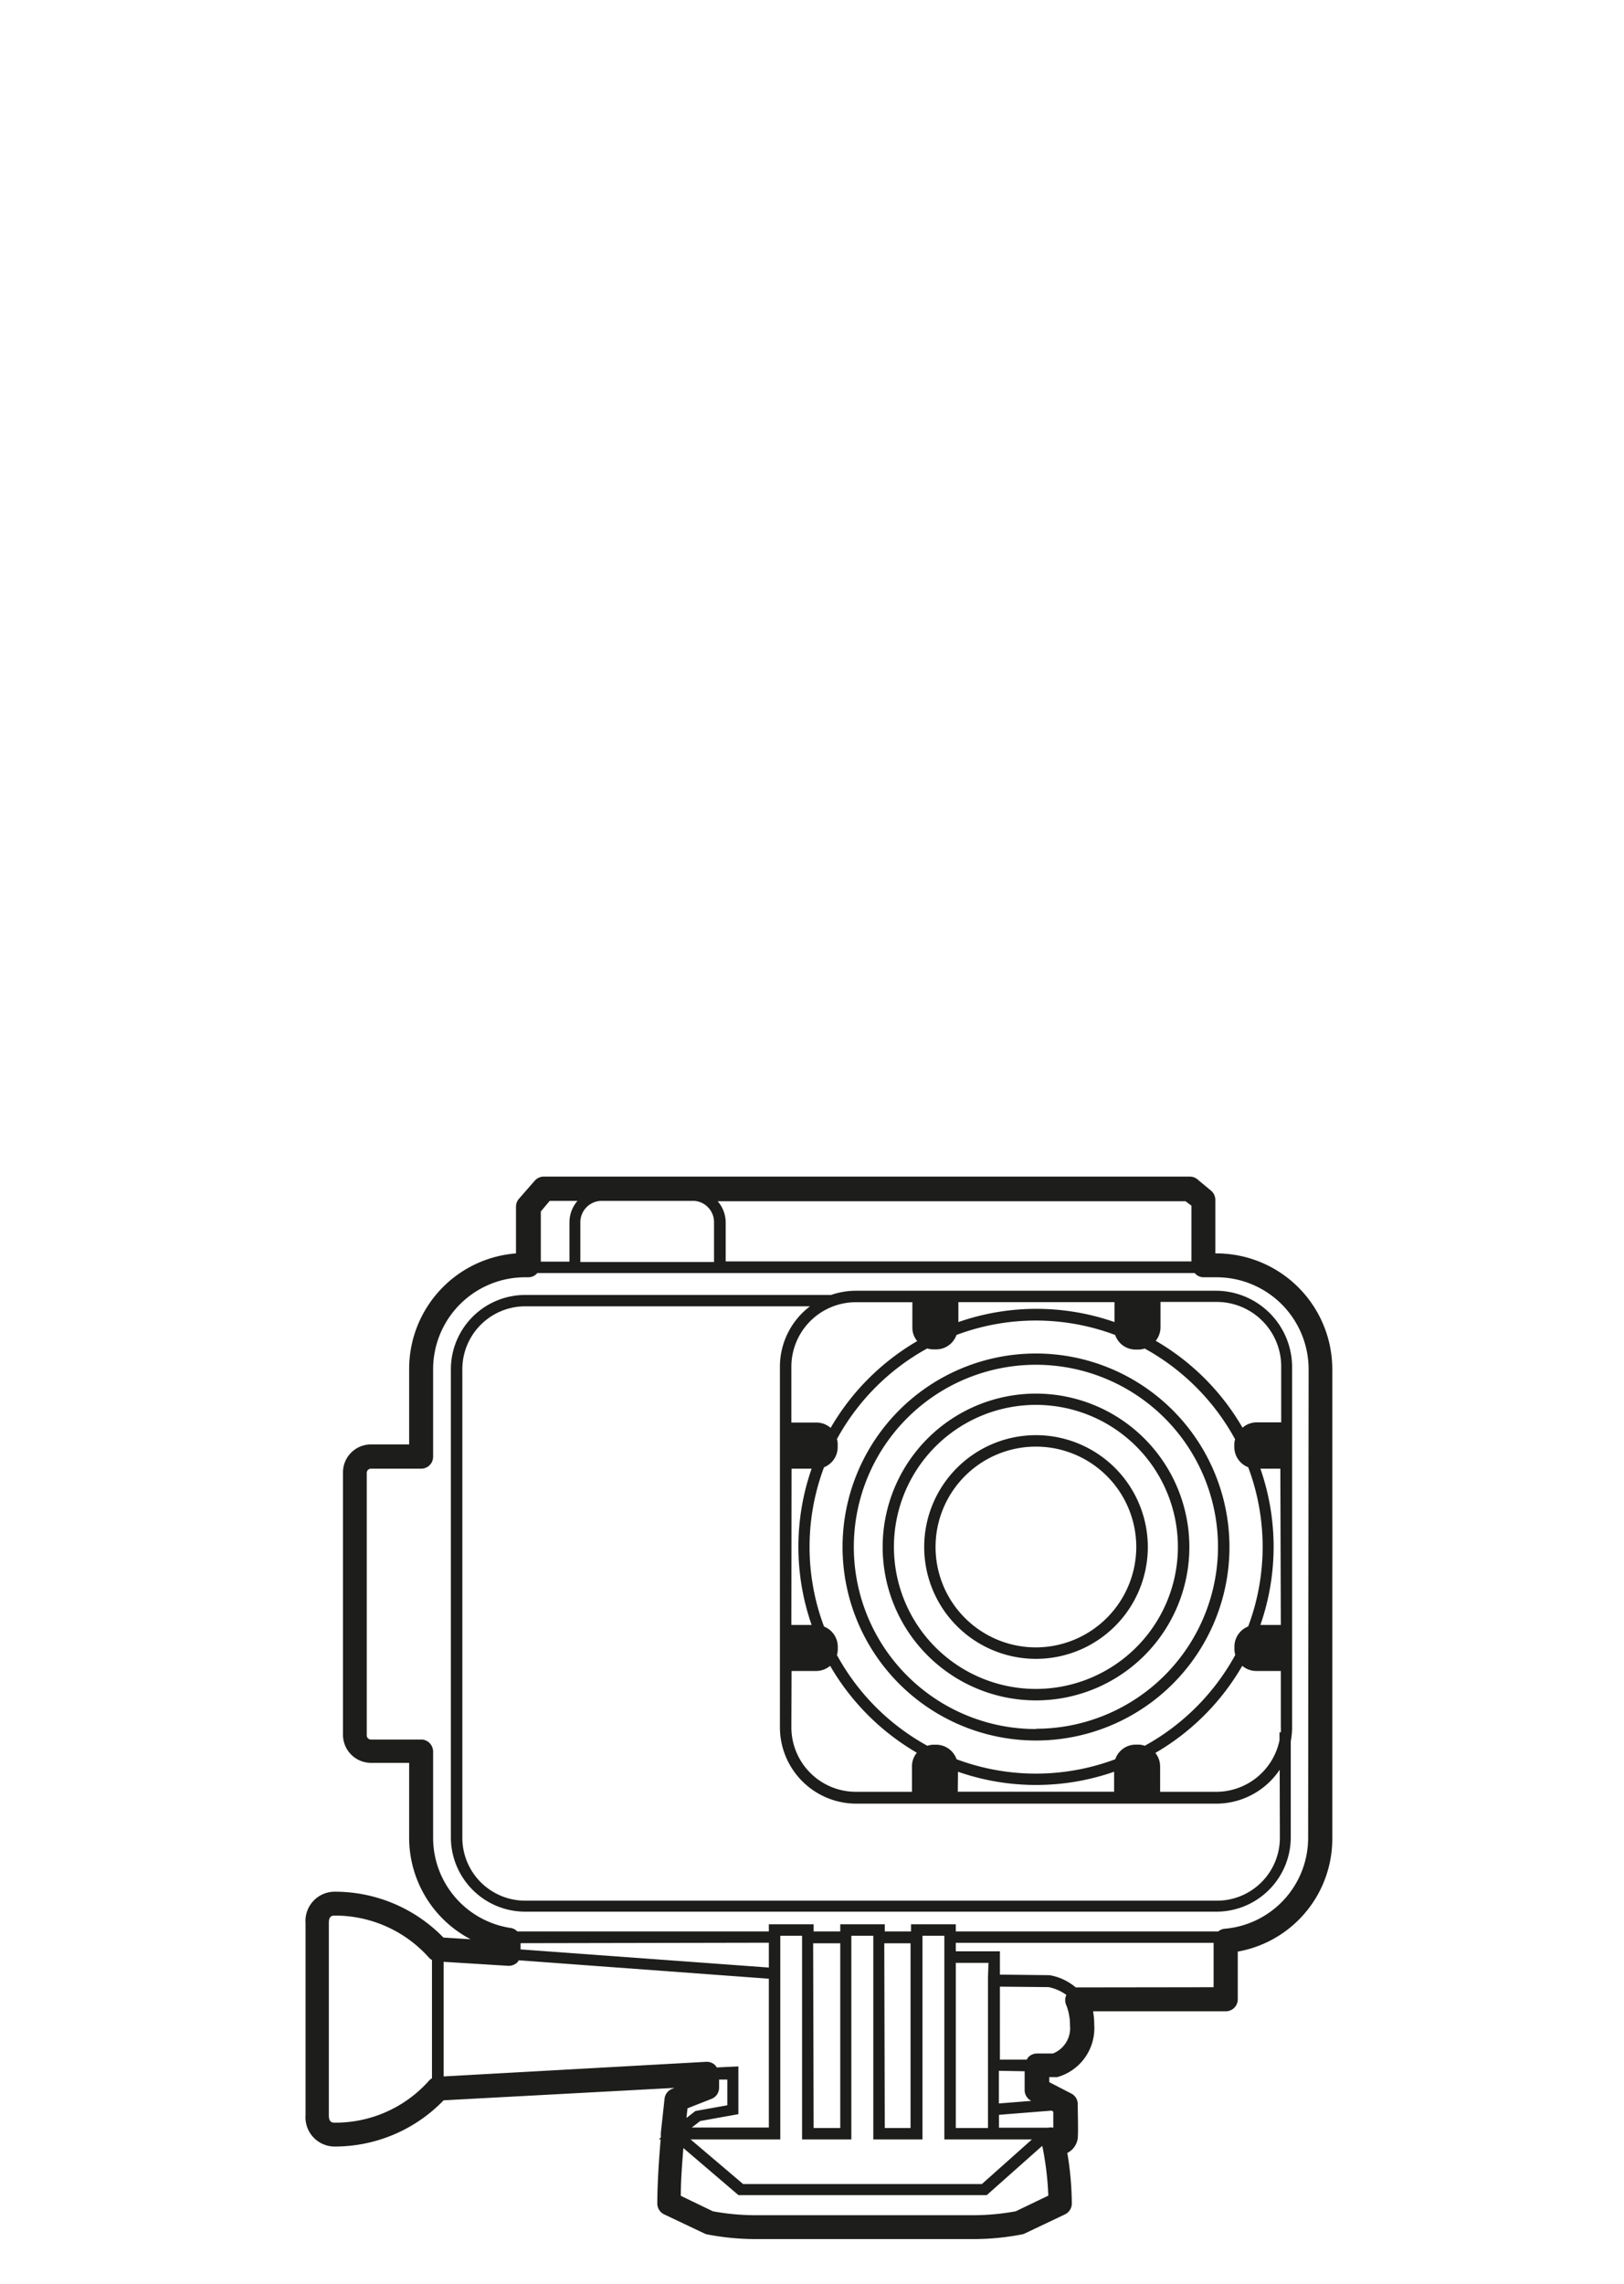
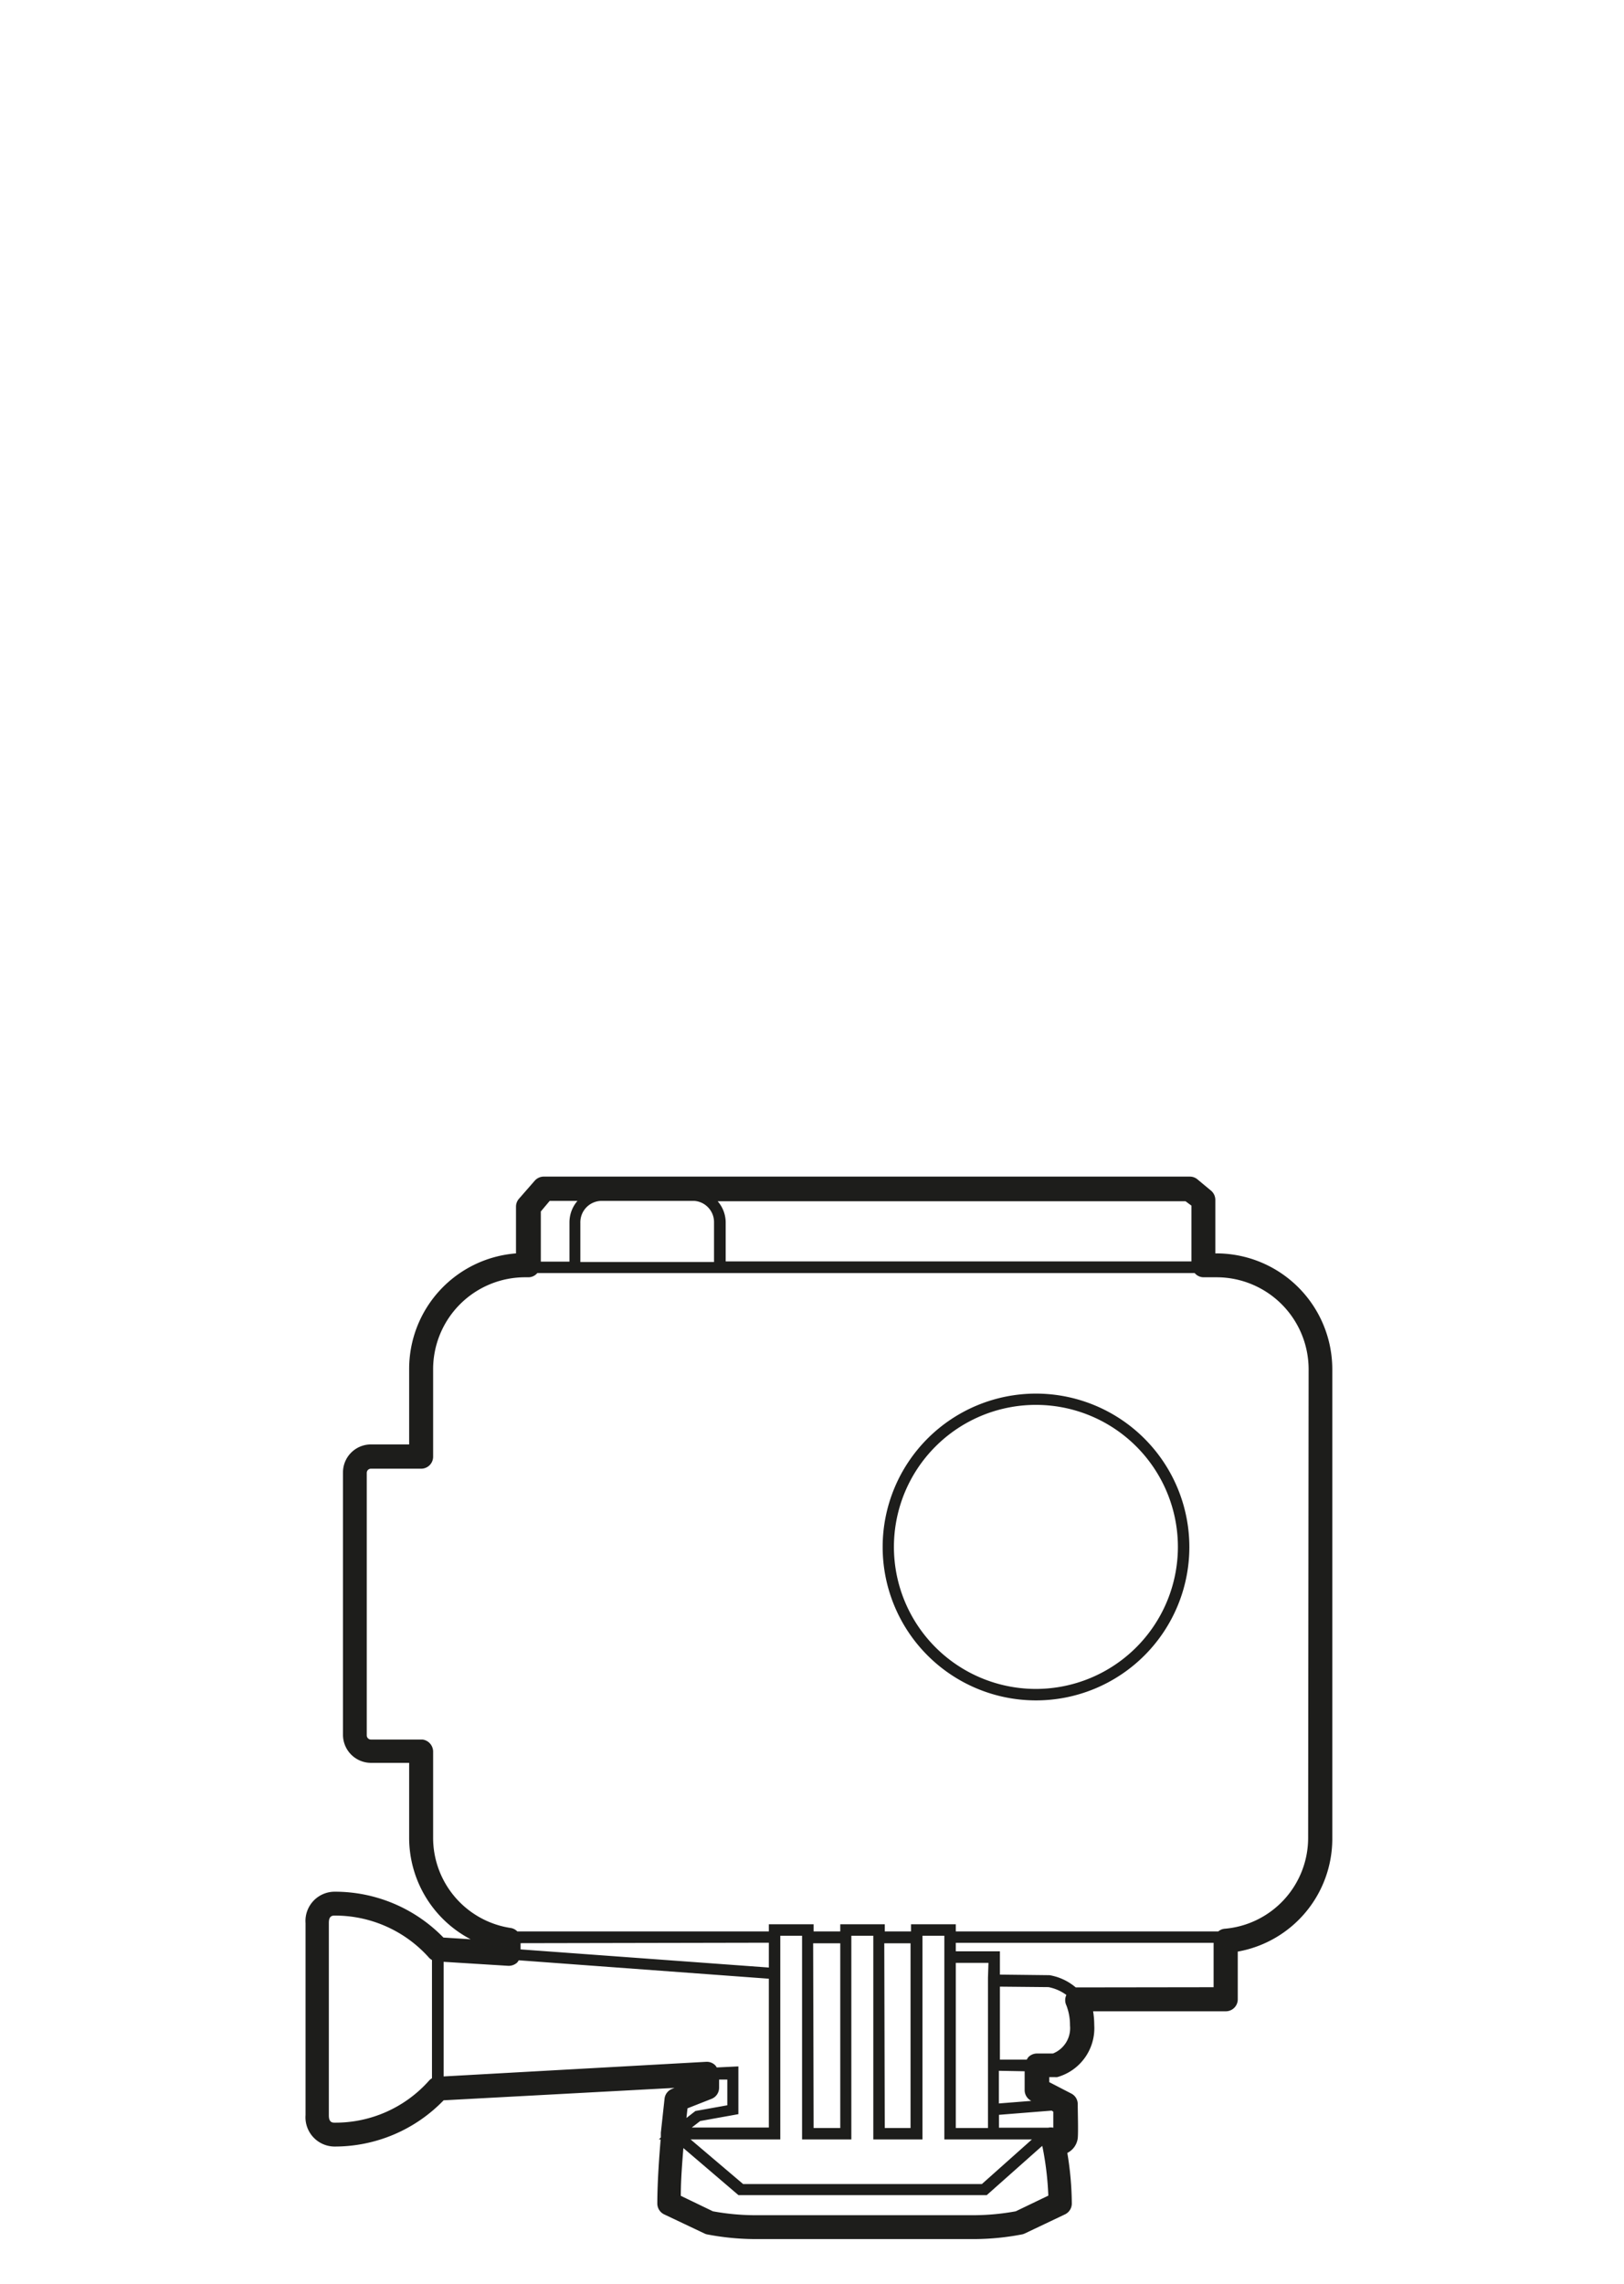
<svg xmlns="http://www.w3.org/2000/svg" id="Livello_1" data-name="Livello 1" viewBox="0 0 170.08 239.12">
  <defs>
    <style>.cls-1{fill:#1d1d1b;}</style>
  </defs>
-   <path class="cls-1" d="M108.5,141.71A20.26,20.26,0,1,0,128.76,162,20.28,20.28,0,0,0,108.5,141.71Zm0,39.32A19.07,19.07,0,1,1,127.56,162,19.08,19.08,0,0,1,108.5,181Z" />
  <path class="cls-1" d="M108.5,145.91A16.06,16.06,0,1,0,124.56,162,16.07,16.07,0,0,0,108.5,145.91Zm0,30.92A14.87,14.87,0,1,1,123.36,162,14.88,14.88,0,0,1,108.5,176.83Z" />
-   <path class="cls-1" d="M108.5,150.26A11.71,11.71,0,1,0,120.21,162,11.72,11.72,0,0,0,108.5,150.26Zm0,22.22A10.51,10.51,0,1,1,119,162,10.53,10.53,0,0,1,108.5,172.48Z" />
-   <path class="cls-1" d="M127.36,135.14H89.64a8,8,0,0,0-2.6.44H55a7.79,7.79,0,0,0-7.78,7.78v49A7.79,7.79,0,0,0,55,200.15H127.4a7.79,7.79,0,0,0,7.78-7.78V182.3a7.85,7.85,0,0,0,.14-1.46V143.1A8,8,0,0,0,127.36,135.14ZM134,181.38v.83a6.77,6.77,0,0,1-6.62,5.39h-5.88v-2.67a2.3,2.3,0,0,0-.5-1.4,25,25,0,0,0,9.1-9.12,2.27,2.27,0,0,0,1.45.54h2.59v5.89a4.89,4.89,0,0,1,0,.54Zm-51.1-27.61H85a24.85,24.85,0,0,0,0,16.36H82.88Zm0,21.18h2.59a2.27,2.27,0,0,0,1.45-.54,25.07,25.07,0,0,0,9.08,9.1,2.22,2.22,0,0,0-.51,1.42v2.67H89.64a6.76,6.76,0,0,1-6.76-6.76Zm17.43,10.55a24.82,24.82,0,0,0,16.35,0v2.09H100.31Zm33.81-15.37H132a24.85,24.85,0,0,0,0-16.36h2.09Zm-3.42-16.52a23.71,23.71,0,0,1,0,16.68,2.27,2.27,0,0,0-1.44,2.1v.3a2.26,2.26,0,0,0,.09.58,24,24,0,0,1-9.48,9.51,2.08,2.08,0,0,0-.66-.12h-.3a2.27,2.27,0,0,0-2.13,1.53,23.69,23.69,0,0,1-16.62,0,2.27,2.27,0,0,0-2.12-1.52h-.3a2.2,2.2,0,0,0-.64.11,23.91,23.91,0,0,1-9.47-9.5,2.26,2.26,0,0,0,.09-.58v-.3a2.27,2.27,0,0,0-1.44-2.1,23.71,23.71,0,0,1,0-16.68,2.27,2.27,0,0,0,1.43-2.1v-.29a2,2,0,0,0-.08-.56,23.86,23.86,0,0,1,9.46-9.49,2.2,2.2,0,0,0,.64.1h.3a2.26,2.26,0,0,0,2.12-1.51,23.62,23.62,0,0,1,16.62,0,2.26,2.26,0,0,0,2.13,1.53h.3a2.08,2.08,0,0,0,.66-.11,23.91,23.91,0,0,1,9.47,9.5,2,2,0,0,0-.08.56v.29A2.27,2.27,0,0,0,130.7,153.61Zm-14-15.19a24.82,24.82,0,0,0-16.35,0v-2.09h16.35Zm-21.17-2.08V139a2.19,2.19,0,0,0,.51,1.41,25.09,25.09,0,0,0-9.07,9.09,2.24,2.24,0,0,0-1.46-.56H82.88V143.1a6.76,6.76,0,0,1,6.76-6.76Zm38.49,56A6.59,6.59,0,0,1,127.4,199H55a6.59,6.59,0,0,1-6.58-6.58v-49A6.59,6.59,0,0,1,55,136.77H84.83a7.94,7.94,0,0,0-3.15,6.33v37.74a8,8,0,0,0,8,8h37.72a8,8,0,0,0,6.62-3.55Zm.14-43.42h-2.59a2.24,2.24,0,0,0-1.46.56,25,25,0,0,0-9.09-9.1,2.3,2.3,0,0,0,.5-1.4v-2.67h5.88a6.76,6.76,0,0,1,6.76,6.76Z" />
  <path class="cls-1" d="M127.4,131.23h-.12v-5.57a1.27,1.27,0,0,0-.45-1l-1.42-1.18a1.23,1.23,0,0,0-.8-.29H57a1.27,1.27,0,0,0-1,.43l-1.65,1.89a1.25,1.25,0,0,0-.31.82v4.9a12.13,12.13,0,0,0-11.19,12.08v7.92h-4a2.93,2.93,0,0,0-2.93,2.93v27.47a2.94,2.94,0,0,0,2.93,2.94h4v7.76a12,12,0,0,0,6.44,10.71l-2.85-.18A15.84,15.84,0,0,0,35,198.06a3.06,3.06,0,0,0-3,3.29v20.1a3.06,3.06,0,0,0,3,3.29,15.84,15.84,0,0,0,11.46-4.84l24.18-1.3-.27.11a1.25,1.25,0,0,0-.77,1l-.39,3.58s0,.21,0,.5L69,224h.19c-.11,1.3-.35,4.29-.35,6.71a1.26,1.26,0,0,0,.71,1.13l4.22,2a1,1,0,0,0,.29.1,27.16,27.16,0,0,0,4.93.49H102.1a27,27,0,0,0,4.93-.49,1.18,1.18,0,0,0,.3-.1l4.21-2a1.26,1.26,0,0,0,.71-1.13,33.28,33.28,0,0,0-.47-5.3,2,2,0,0,0,1.09-1.53c.07-.57,0-2.9,0-3.61a1.24,1.24,0,0,0-.7-1.09L109.89,218v-.53h.56a1.33,1.33,0,0,0,.28,0,5.32,5.32,0,0,0,3.87-5.44,9.24,9.24,0,0,0-.12-1.45h13.9a1.25,1.25,0,0,0,1.25-1.25v-5a12,12,0,0,0,9.9-11.91v-49A12.14,12.14,0,0,0,127.4,131.23Zm-2.62-5v5.84H76V128a3.38,3.38,0,0,0-.84-2.23h49ZM63,125.73h9.68A2.23,2.23,0,0,1,74.78,128v4.13h-14V128A2.24,2.24,0,0,1,63,125.73Zm-5.43,0h2.91a3.43,3.43,0,0,0-.84,2.23v4.13h-3v-5.25ZM44.88,217.9A13.11,13.11,0,0,1,35,222.24c-.5,0-.56-.41-.56-.79v-20.1c0-.38.06-.77.53-.79a13.18,13.18,0,0,1,9.89,4.33,1.27,1.27,0,0,0,.38.32v12.38A1.4,1.4,0,0,0,44.88,217.9Zm1.58-.5v-12l6.77.42a1.32,1.32,0,0,0,.93-.34,2.07,2.07,0,0,0,.17-.24l26.19,1.93v15.58H72.45l.88-.68,4-.72v-5l-2.27.11a.88.88,0,0,0-.18-.25,1.24,1.24,0,0,0-.92-.34Zm34.06-14V206l-26-1.9v-.65ZM89.16,224V202.67h2.3V224h5.15V202.67H98.9V224h9.17l-5.24,4.67h-25L72.33,224h9.39V202.67H84V224Zm-4-20.54H88v19.34H85.21Zm7.45,0h2.75v19.34H92.66Zm10.86,3.6v15.74H100.1V205.51h3.42Zm3.84,9.8,0,2a1.26,1.26,0,0,0,.7,1.1h0l-3.4.27v-3.42Zm3,4.23c0,.61,0,1.21,0,1.68a1.23,1.23,0,0,0-.54,0h-5.15v-1.35l5.52-.44ZM72,220.74l2.54-1a1.25,1.25,0,0,0,.77-1.16v-.85l.86,0v2.69l-3.34.6-.94.73Zm34.38,10.78a24.83,24.83,0,0,1-4.28.41H78.94a24.83,24.83,0,0,1-4.28-.41L71.3,229.9c0-1.77.17-3.74.27-5l5.77,4.93h26l5.81-5.16.05.21a32.26,32.26,0,0,1,.59,5ZM110.27,215H108.6a1.27,1.27,0,0,0-.9.38,2.33,2.33,0,0,0-.17.26l-2.81,0V208l5.09.05a4.66,4.66,0,0,1,1.87.82,1.26,1.26,0,0,0,0,1.09,5.69,5.69,0,0,1,.38,2.11A2.85,2.85,0,0,1,110.27,215Zm2.54-6.92-.15,0a5.72,5.72,0,0,0-2.74-1.28l-5.2-.06v-2.44H100.1v-.89h27v4.65ZM137,192.37a9.55,9.55,0,0,1-8.76,9.57,1.16,1.16,0,0,0-.65.28H100.1v-.75H95.41v.75H92.66v-.75H88v.75H85.21v-.75H80.52v.75H54.18a1.22,1.22,0,0,0-.68-.36,9.55,9.55,0,0,1-8.14-9.49v-9a1.28,1.28,0,0,0-1.1-1.24H38.84a.44.44,0,0,1-.43-.44V154.2a.44.44,0,0,1,.43-.43h5.27a1.25,1.25,0,0,0,1.25-1.25v-9.17A9.63,9.63,0,0,1,55,133.73h.33a1.22,1.22,0,0,0,.94-.44h68.85a1.22,1.22,0,0,0,.94.44h1.37a9.64,9.64,0,0,1,9.62,9.62Z" />
</svg>